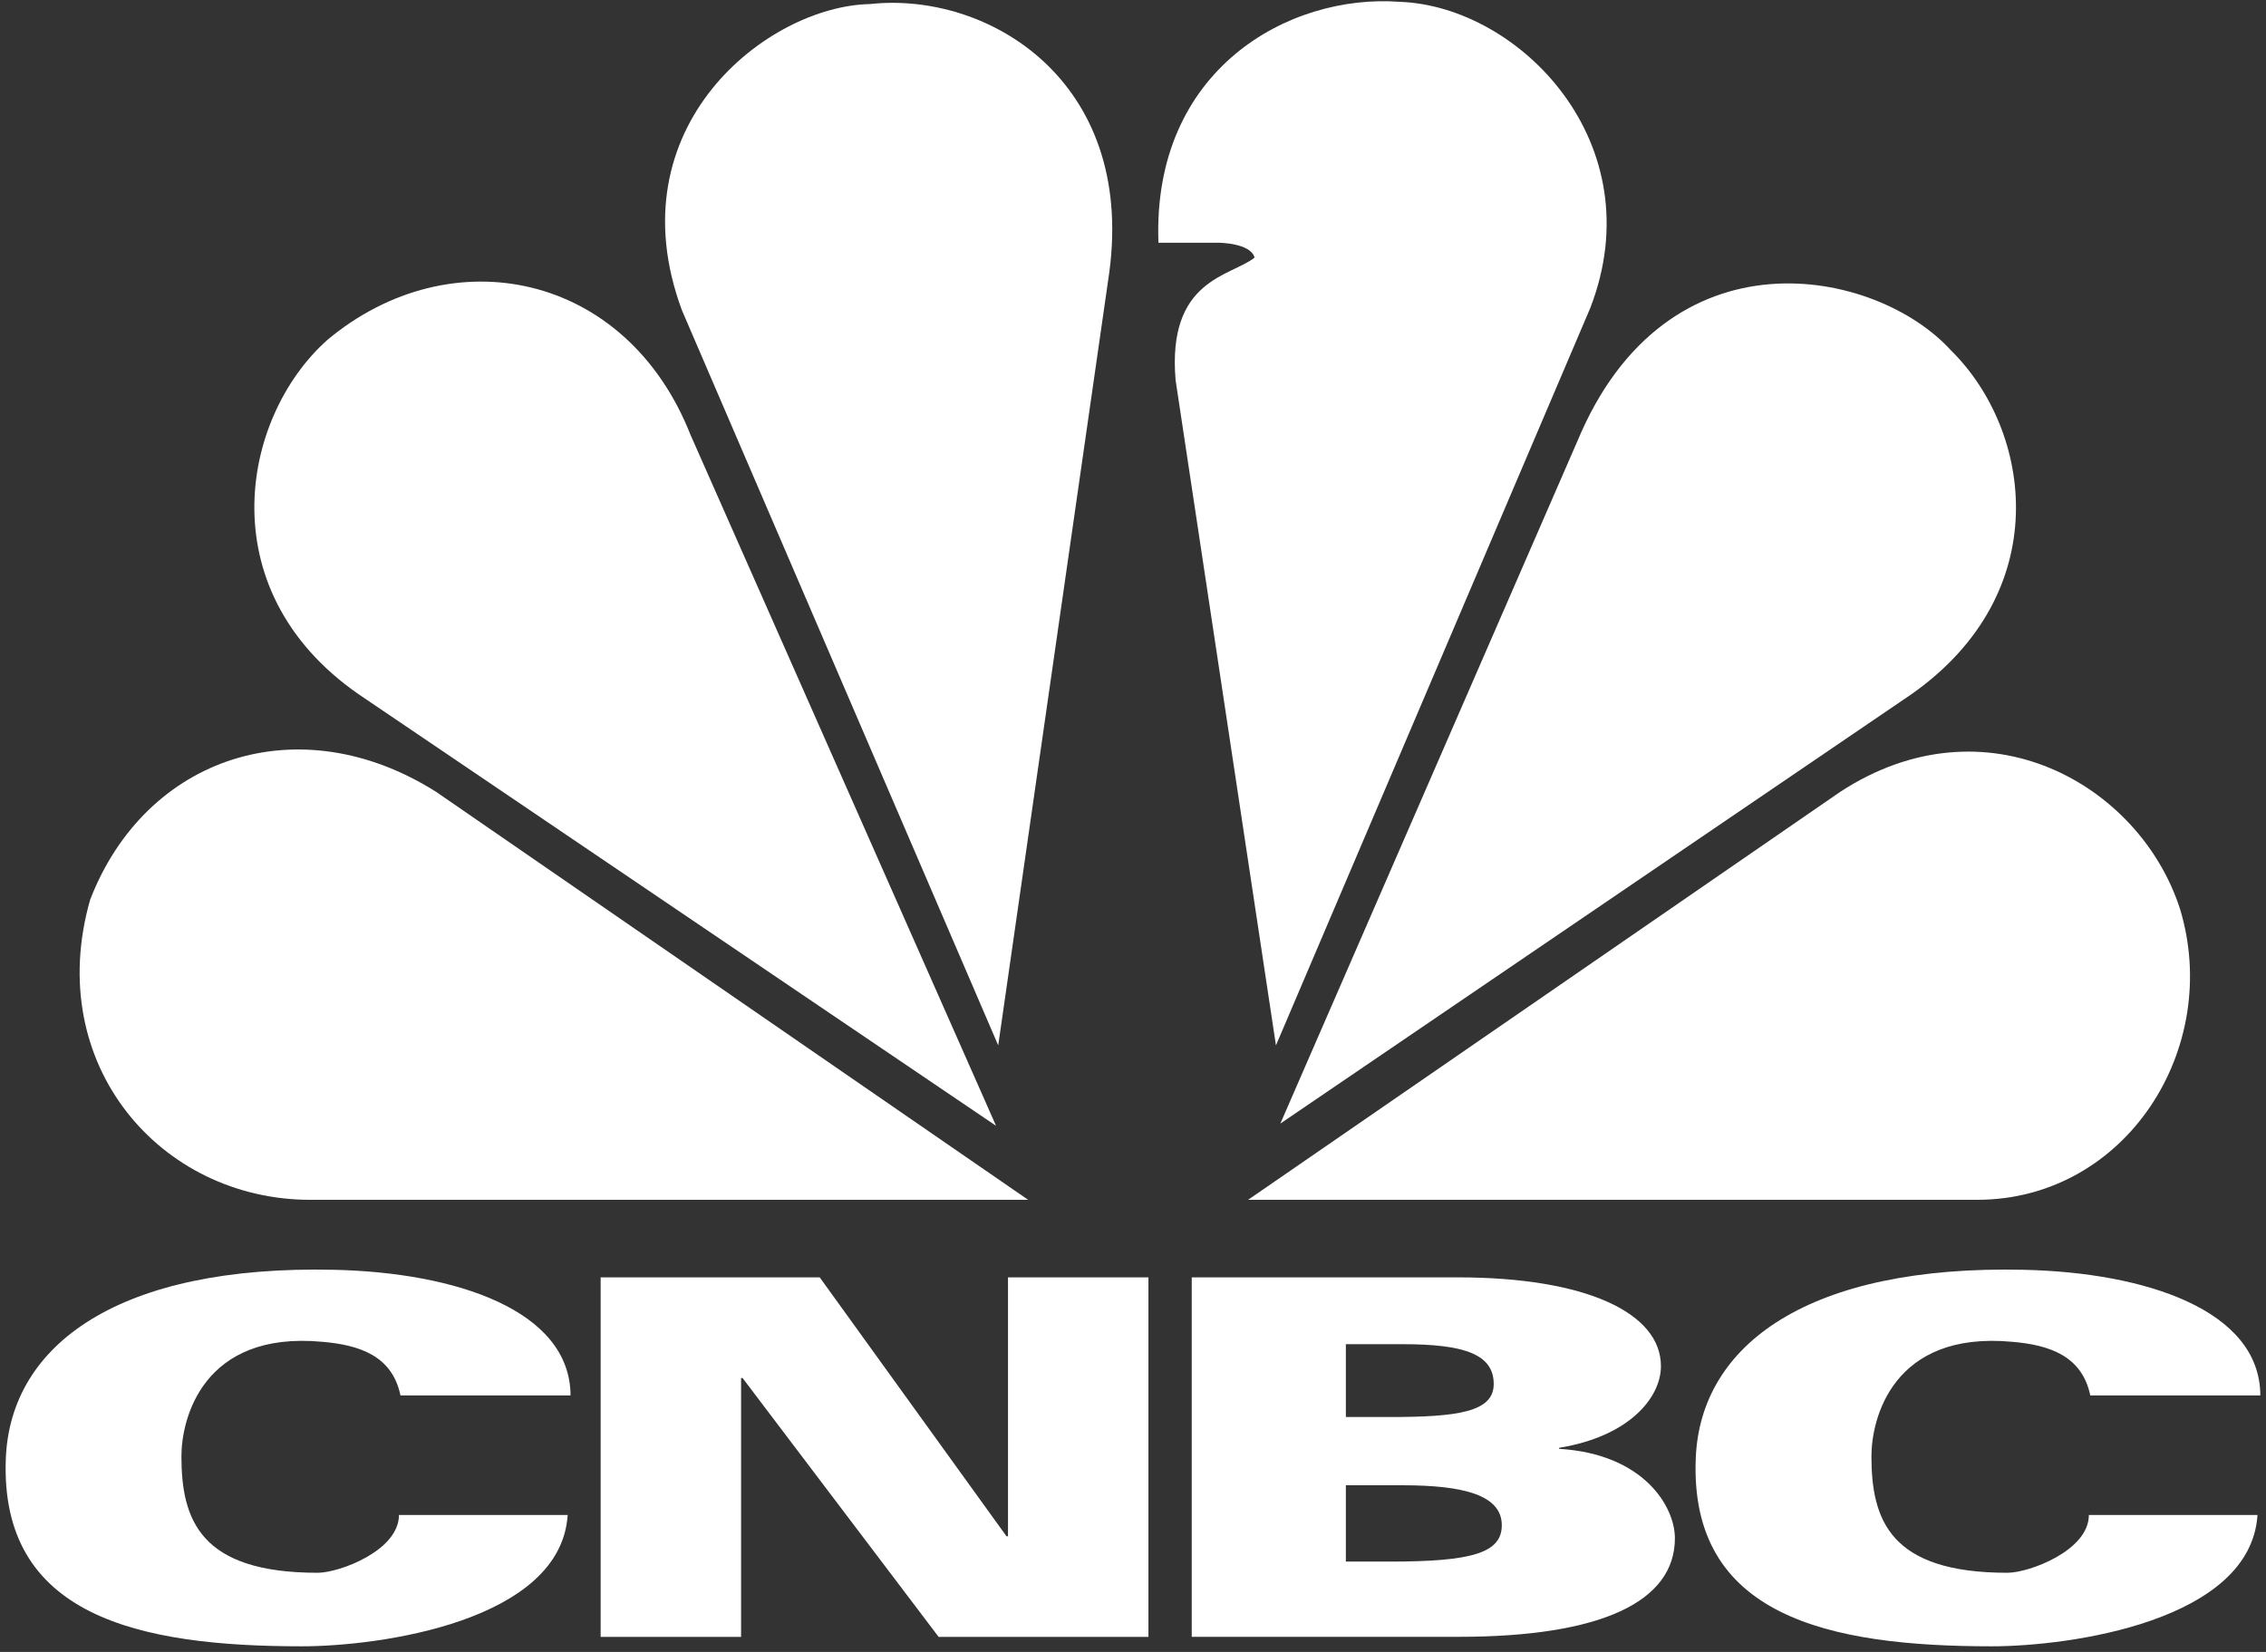
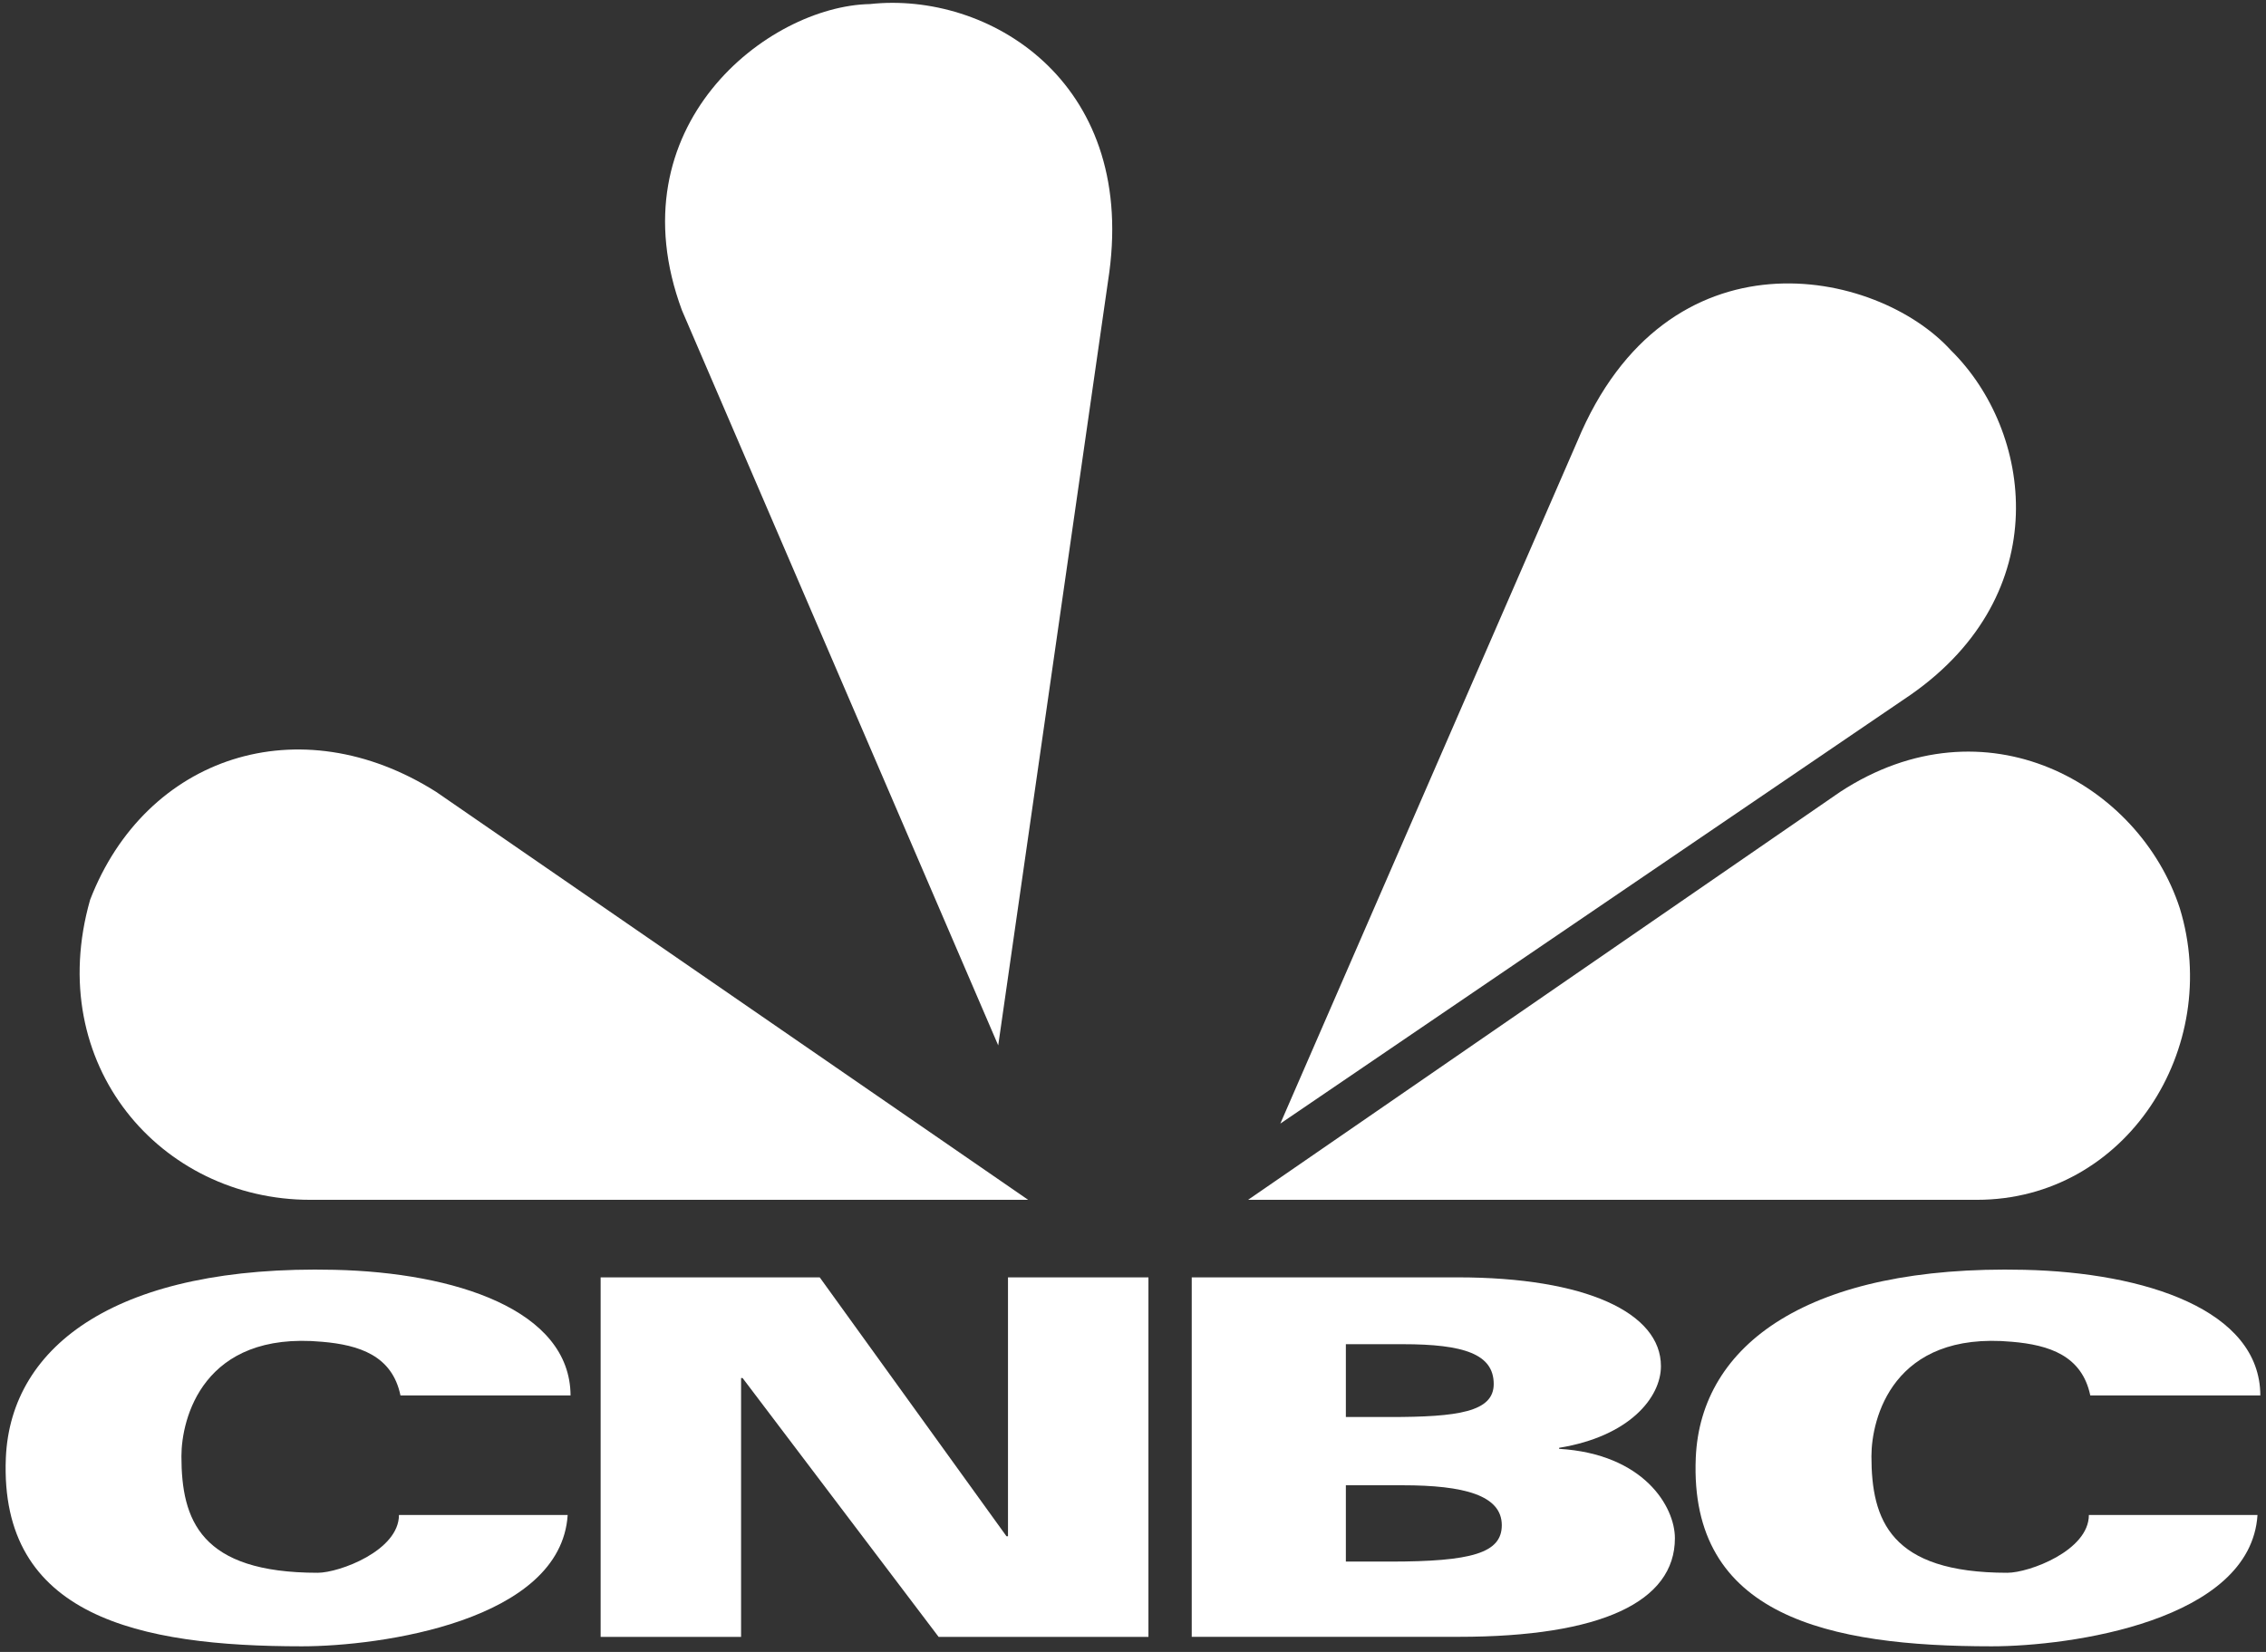
<svg xmlns="http://www.w3.org/2000/svg" xmlns:ns1="http://www.bohemiancoding.com/sketch/ns" width="48px" height="35px" viewBox="0 0 48 35" version="1.1">
  <rect x="0" y="0" width="48" height="35" fill="#333333" stroke="none" />
  <title>CNBC_logo</title>
  <desc>Created with Sketch.</desc>
  <defs />
  <g id="Index" stroke="none" stroke-width="1" fill="none" fill-rule="evenodd" ns1:type="MSPage">
    <g id="Obrella-Index_Desktop" ns1:type="MSArtboardGroup" transform="translate(-856, -454)" fill="#FFFFFF">
      <g id="CNBC_logo" ns1:type="MSLayerGroup" transform="translate(856, 454)">
        <g id="svg2" ns1:type="MSShapeGroup">
          <g id="layer1" transform="translate(0.023, 0.009)">
            <path d="M8.46,29.557 C8.285,28.711 7.584,28.487 6.801,28.42 C4.269,28.186 3.82,30.056 3.82,30.844 C3.82,32.195 4.219,33.314 6.706,33.314 C7.163,33.314 8.428,32.845 8.428,32.089 L12.002,32.089 C11.858,34.336 8.037,34.872 6.371,34.872 C2.915,34.872 -0.039,34.237 0.101,30.878 C0.205,28.474 2.499,26.789 7.064,26.895 C9.609,26.953 12.052,27.74 12.063,29.557 L8.46,29.557" id="path18080" />
            <path d="M44.255,29.557 C44.078,28.711 43.381,28.487 42.598,28.42 C40.064,28.186 39.619,30.056 39.619,30.844 C39.619,32.195 40.014,33.314 42.498,33.314 C42.958,33.314 44.225,32.845 44.225,32.089 L47.797,32.089 C47.652,34.336 43.832,34.872 42.166,34.872 C38.712,34.872 35.756,34.237 35.898,30.878 C35.999,28.474 38.294,26.789 42.859,26.895 C45.406,26.953 47.851,27.74 47.857,29.557 L44.255,29.557" id="path18084" />
            <path d="M12.7,27.055 L17.341,27.055 L21.297,32.54 L21.329,32.54 L21.329,27.055 L24.304,27.055 L24.304,34.673 L19.86,34.673 L15.707,29.188 L15.675,29.188 L15.675,34.673 L12.7,34.673 L12.7,27.055 Z" id="path18088" />
            <path d="M28.486,33.077 L29.419,33.077 C31.152,33.077 31.789,32.896 31.789,32.306 C31.789,31.671 30.986,31.46 29.691,31.46 L28.486,31.46 L28.486,33.077 Z M28.486,30.014 L29.419,30.014 C30.856,30.014 31.618,29.907 31.618,29.315 C31.618,28.68 30.986,28.471 29.691,28.471 L28.486,28.471 L28.486,30.014 Z M25.221,27.055 L30.856,27.055 C33.565,27.055 35.16,27.804 35.16,28.936 C35.16,29.601 34.491,30.425 33.004,30.666 L33.004,30.688 C34.797,30.796 35.456,31.912 35.456,32.582 C35.456,33.924 33.902,34.671 30.873,34.671 L25.221,34.671 L25.221,27.055 L25.221,27.055 Z" id="path18092" />
-             <path d="M14.605,9.207 L21.076,23.844 L7.724,14.802 C4.375,12.609 5.054,8.85 6.911,7.193 C9.535,5 13.247,5.759 14.605,9.207" id="path18100" />
            <path d="M23.475,5.76 L21.122,22.14 L14.423,6.567 C12.977,2.672 16.234,0.12 18.405,0.077 C20.896,-0.195 24.019,1.686 23.475,5.76" id="path18104" />
-             <path d="M33.661,6.522 L27.005,22.14 L24.879,8.043 C24.697,5.896 26.055,5.85 26.553,5.448 C26.465,5.134 25.783,5.134 25.783,5.134 L24.516,5.134 C24.38,1.463 27.279,-0.147 29.629,0.03 C32.163,0.12 35.016,3.031 33.661,6.522" id="path18108" />
            <path d="M40.449,14.712 L27.098,23.797 L33.389,9.341 C35.288,4.774 39.724,5.672 41.306,7.417 C43.03,9.117 43.527,12.564 40.449,14.712" id="path18112" />
            <path d="M41.852,25.412 L26.415,25.412 L38.955,16.77 C42.031,14.758 45.29,16.594 46.151,19.234 C47.058,22.189 45.018,25.412 41.852,25.412" id="path18116" />
            <path d="M1.886,19.055 C3.063,16.01 6.322,14.936 9.218,16.77 L21.756,25.412 L6.548,25.412 C3.38,25.412 0.891,22.548 1.886,19.055" id="path18120" />
          </g>
        </g>
      </g>
    </g>
  </g>
</svg>